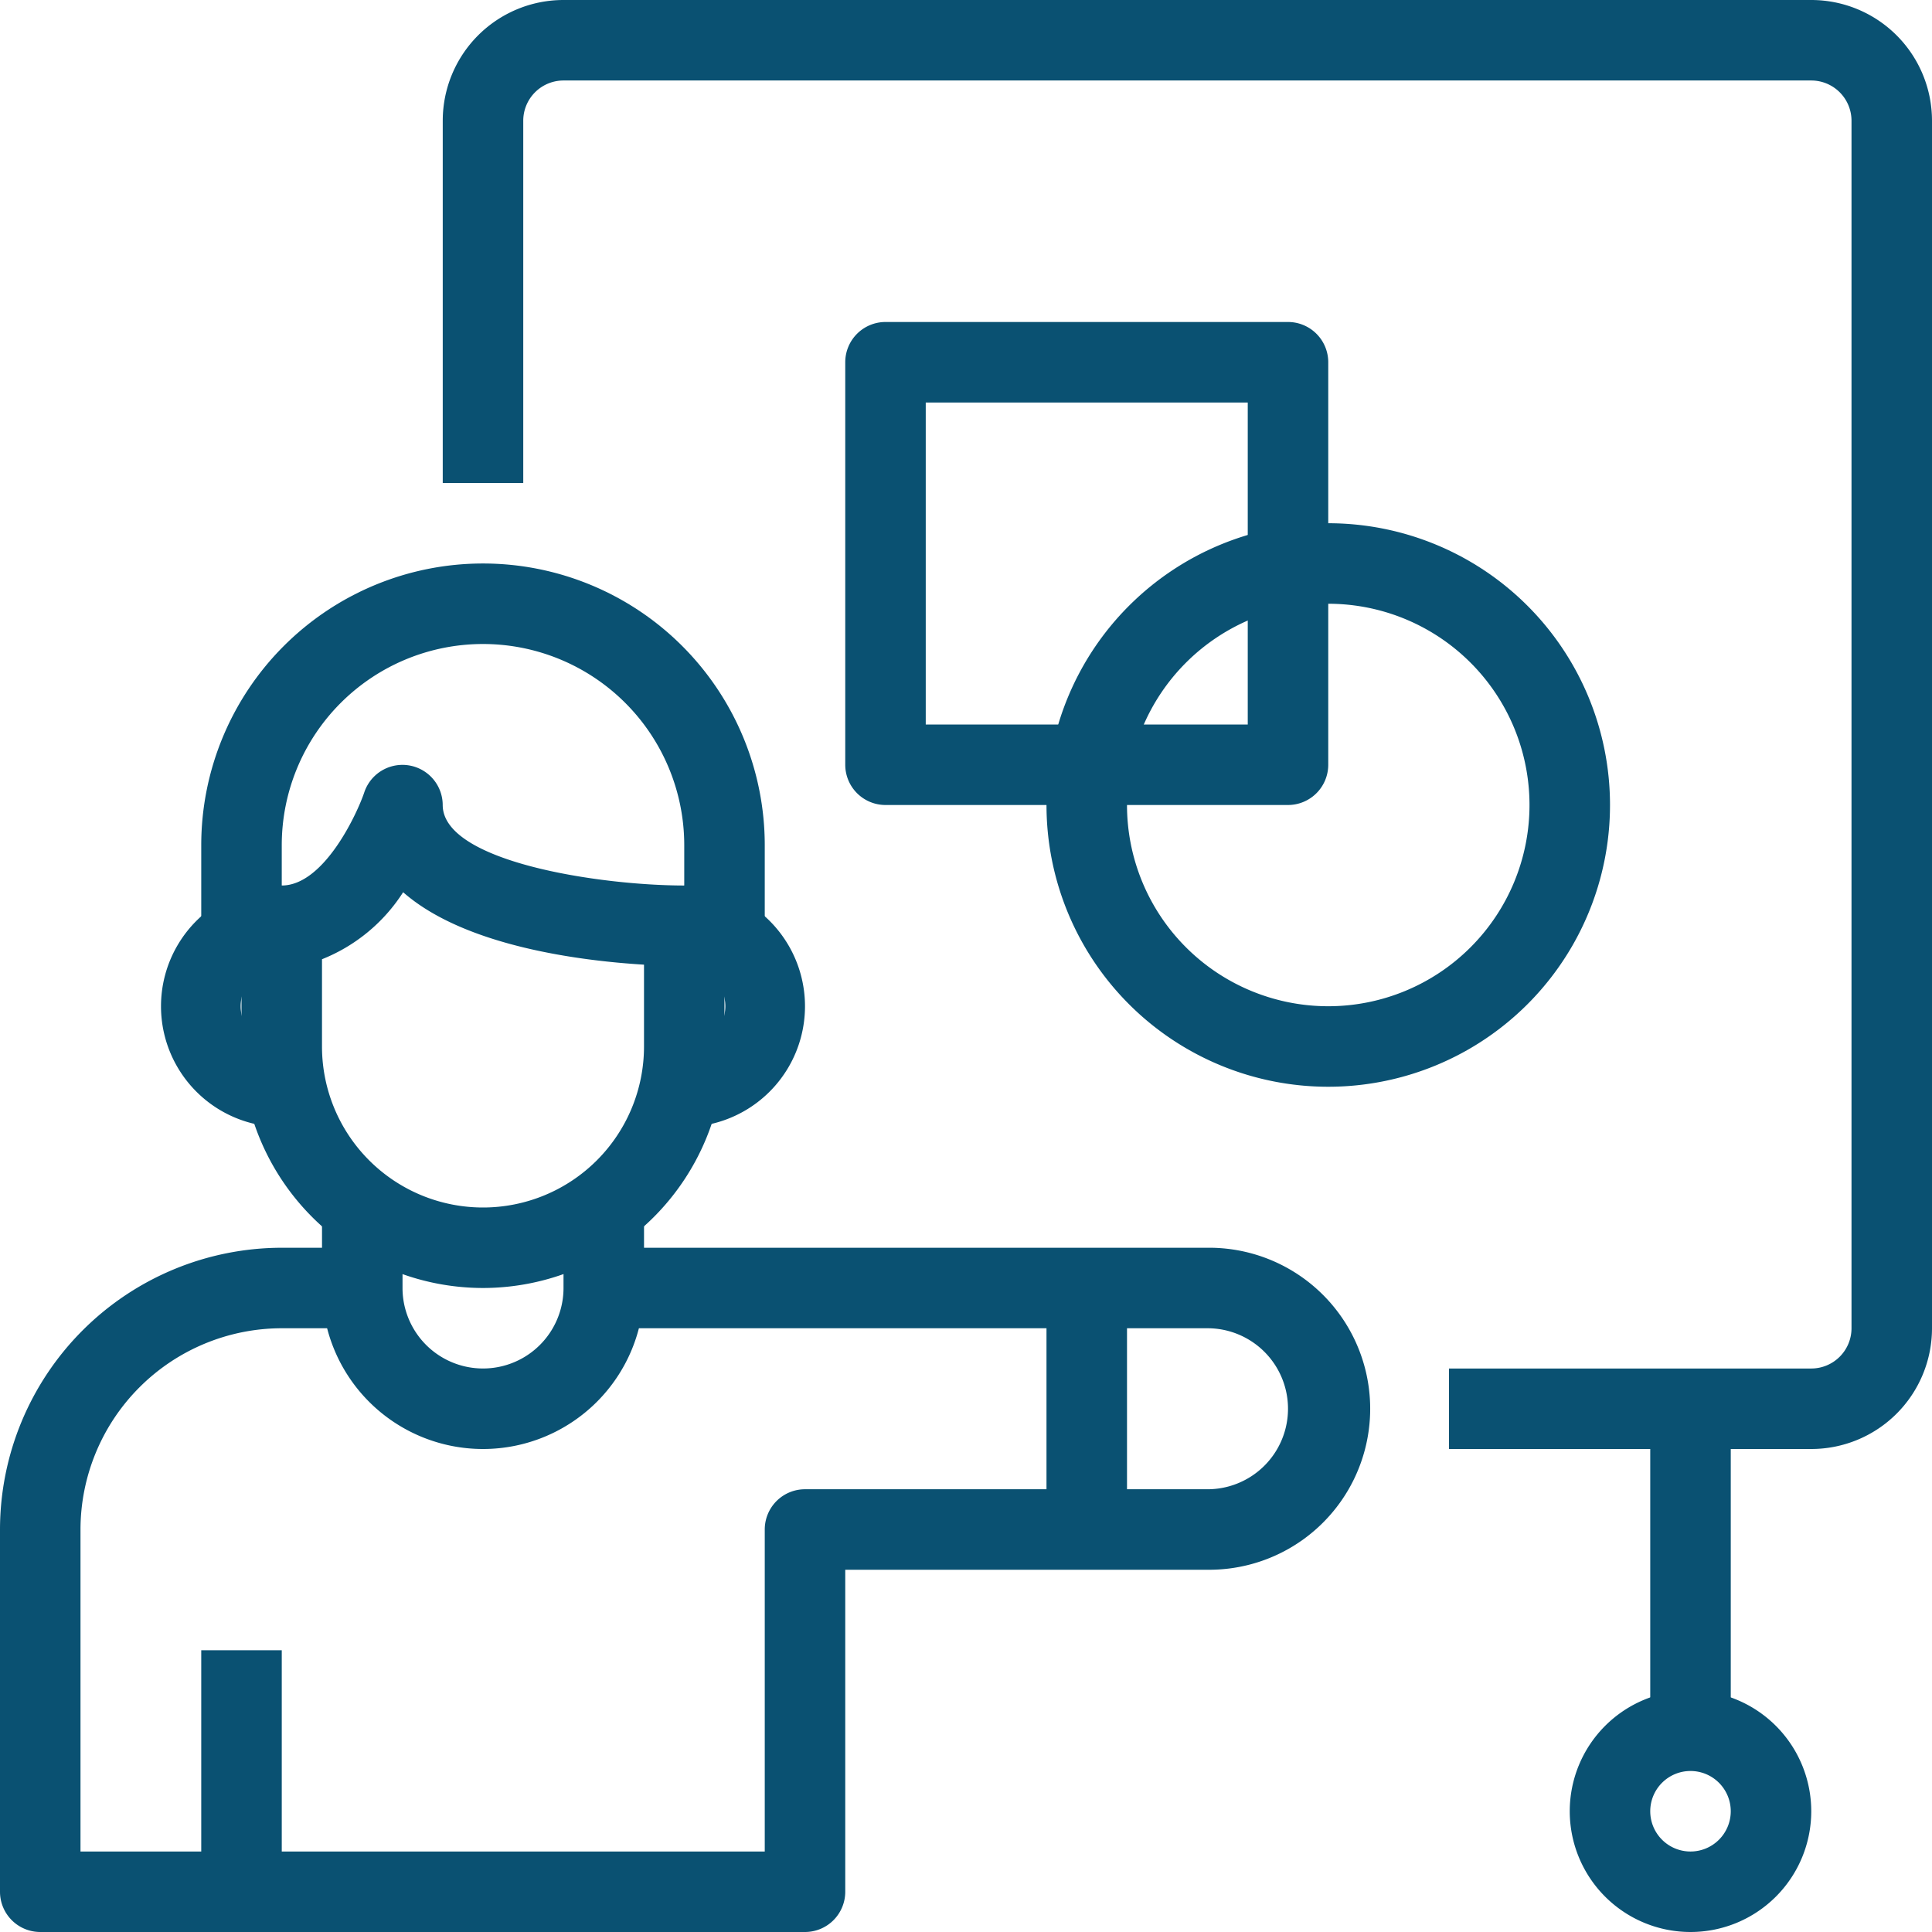
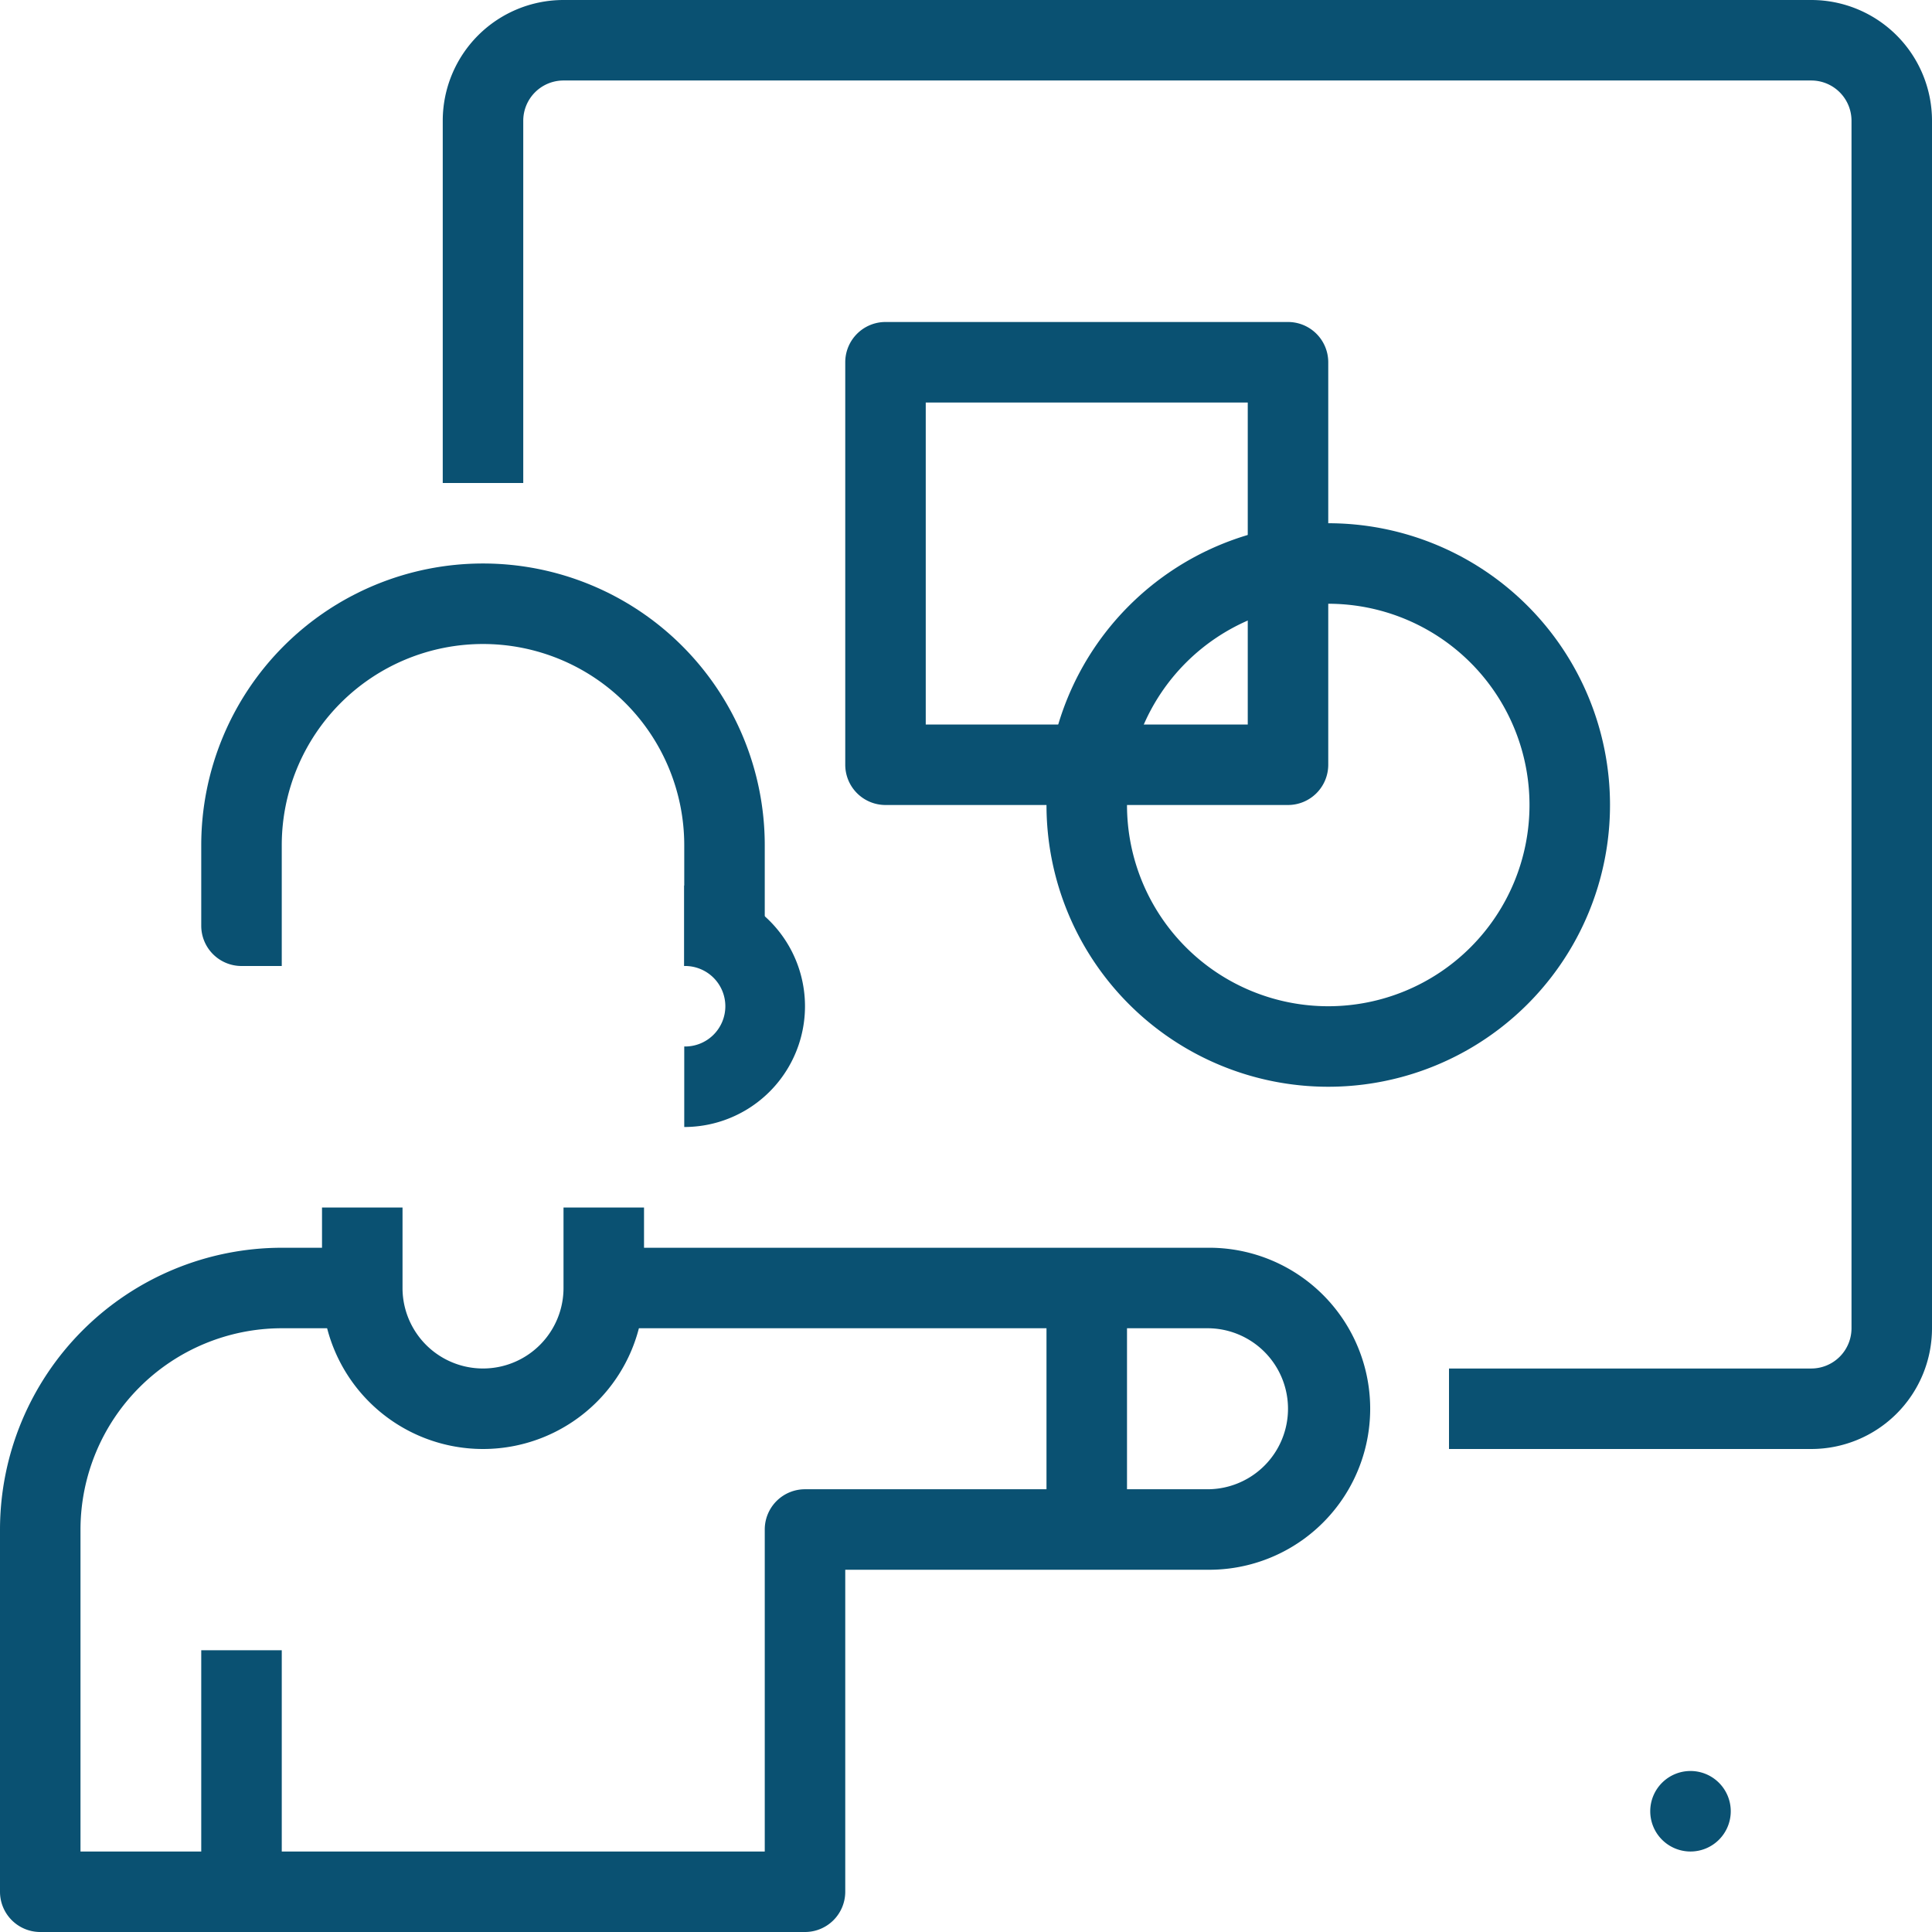
<svg xmlns="http://www.w3.org/2000/svg" width="110" height="110" viewBox="0 0 110 110">
  <g id="_2-1-grafische" data-name="2-1-grafische" transform="translate(-1100 -770)">
    <g id="teacher" transform="translate(1100 770)">
-       <path id="Path_1057" data-name="Path 1057" d="M77.75,232.476A13.764,13.764,0,0,1,64,218.726v-6.875a2.292,2.292,0,0,1,2.292-2.291c2.434,0,4.329-4.187,4.7-5.308a2.292,2.292,0,0,1,4.464.724c0,3.24,8.956,4.584,13.75,4.584a2.292,2.292,0,0,1,2.292,2.291v6.875A13.764,13.764,0,0,1,77.75,232.476Zm-9.167-18.718v4.968a9.167,9.167,0,0,0,18.334,0v-4.659c-3.589-.218-10.205-1.041-13.714-4.125A9.776,9.776,0,0,1,68.583,213.758Zm0,0" transform="translate(-50.25 -159.143)" fill="#0a5172" />
      <path id="Path_1058" data-name="Path 1058" d="M94.5,333.75a9.167,9.167,0,0,1-9.167-9.167V320h4.584v4.583a4.583,4.583,0,1,0,9.166,0V320h4.584v4.583A9.167,9.167,0,0,1,94.5,333.75Zm0,0" transform="translate(-66.999 -251.25)" fill="#0a5172" />
      <path id="Path_1059" data-name="Path 1059" d="M45.833,369.626H2.292A2.292,2.292,0,0,1,0,367.334V346.709a16.06,16.06,0,0,1,16.042-16.041h4.583v4.583H16.042A11.473,11.473,0,0,0,4.583,346.709v18.334H43.542V346.709a2.291,2.291,0,0,1,2.291-2.291H68.75a4.583,4.583,0,0,0,0-9.167H34.375v-4.583H68.75a9.167,9.167,0,1,1,0,18.333H48.125v18.333A2.292,2.292,0,0,1,45.833,369.626Zm0,0" transform="translate(0 -259.626)" fill="#0a5172" />
      <path id="Path_1060" data-name="Path 1060" d="M53.332,437.332h4.584v13.75H53.332Zm0,0" transform="translate(-41.874 -343.374)" fill="#0a5172" />
      <path id="Path_1061" data-name="Path 1061" d="M83.124,172.249H80.832v-6.875a11.458,11.458,0,1,0-22.916,0v6.875H55.624a2.292,2.292,0,0,1-2.292-2.292v-4.583a16.042,16.042,0,0,1,32.084,0v4.583A2.292,2.292,0,0,1,83.124,172.249Zm0,0" transform="translate(-41.874 -117.249)" fill="#0a5172" />
      <path id="Path_1062" data-name="Path 1062" d="M181.332,248.418v-4.584a2.292,2.292,0,1,0,0-4.583v-4.583a6.875,6.875,0,0,1,0,13.75Zm0,0" transform="translate(-142.374 -184.251)" fill="#0a5172" />
-       <path id="Path_1063" data-name="Path 1063" d="M49.543,248.418a6.875,6.875,0,0,1,0-13.75v4.583a2.292,2.292,0,1,0,0,4.583Zm0,0" transform="translate(-33.501 -184.251)" fill="#0a5172" />
      <path id="Path_1064" data-name="Path 1064" d="M277.332,341.332h4.584v13.75h-4.584Zm0,0" transform="translate(-217.749 -267.999)" fill="#0a5172" />
      <path id="Path_1065" data-name="Path 1065" d="M195.249,82.5H174.624V77.917h20.625a2.292,2.292,0,0,0,2.292-2.292V6.875a2.292,2.292,0,0,0-2.292-2.292H124.207a2.292,2.292,0,0,0-2.291,2.292V27.5h-4.584V6.875A6.875,6.875,0,0,1,124.207,0h71.042a6.875,6.875,0,0,1,6.875,6.875v68.75A6.875,6.875,0,0,1,195.249,82.5Zm0,0" transform="translate(-92.124)" fill="#0a5172" />
-       <path id="Path_1066" data-name="Path 1066" d="M437.332,373.332h4.584v18.334h-4.584Zm0,0" transform="translate(-343.374 -293.124)" fill="#0a5172" />
-       <path id="Path_1067" data-name="Path 1067" d="M422.875,461.75a6.875,6.875,0,1,1,6.875-6.875A6.875,6.875,0,0,1,422.875,461.75Zm0-9.167a2.292,2.292,0,1,0,2.292,2.292A2.292,2.292,0,0,0,422.875,452.583Zm0,0" transform="translate(-326.625 -351.75)" fill="#0a5172" />
+       <path id="Path_1067" data-name="Path 1067" d="M422.875,461.75A6.875,6.875,0,0,1,422.875,461.75Zm0-9.167a2.292,2.292,0,1,0,2.292,2.292A2.292,2.292,0,0,0,422.875,452.583Zm0,0" transform="translate(-326.625 -351.75)" fill="#0a5172" />
      <path id="Path_1068" data-name="Path 1068" d="M249.208,112.832H226.292A2.292,2.292,0,0,1,224,110.541V87.624a2.292,2.292,0,0,1,2.292-2.292h22.916a2.292,2.292,0,0,1,2.292,2.292v22.917A2.292,2.292,0,0,1,249.208,112.832Zm-20.625-4.583h18.334V89.916H228.583Zm0,0" transform="translate(-175.875 -66.999)" fill="#0a5172" />
      <path id="Path_1069" data-name="Path 1069" d="M293.374,170.751a16.042,16.042,0,1,1,16.042-16.042A16.042,16.042,0,0,1,293.374,170.751Zm0-27.5a11.458,11.458,0,1,0,11.458,11.458A11.458,11.458,0,0,0,293.374,143.251Zm0,0" transform="translate(-217.749 -108.876)" fill="#0a5172" />
    </g>
  </g>
</svg>